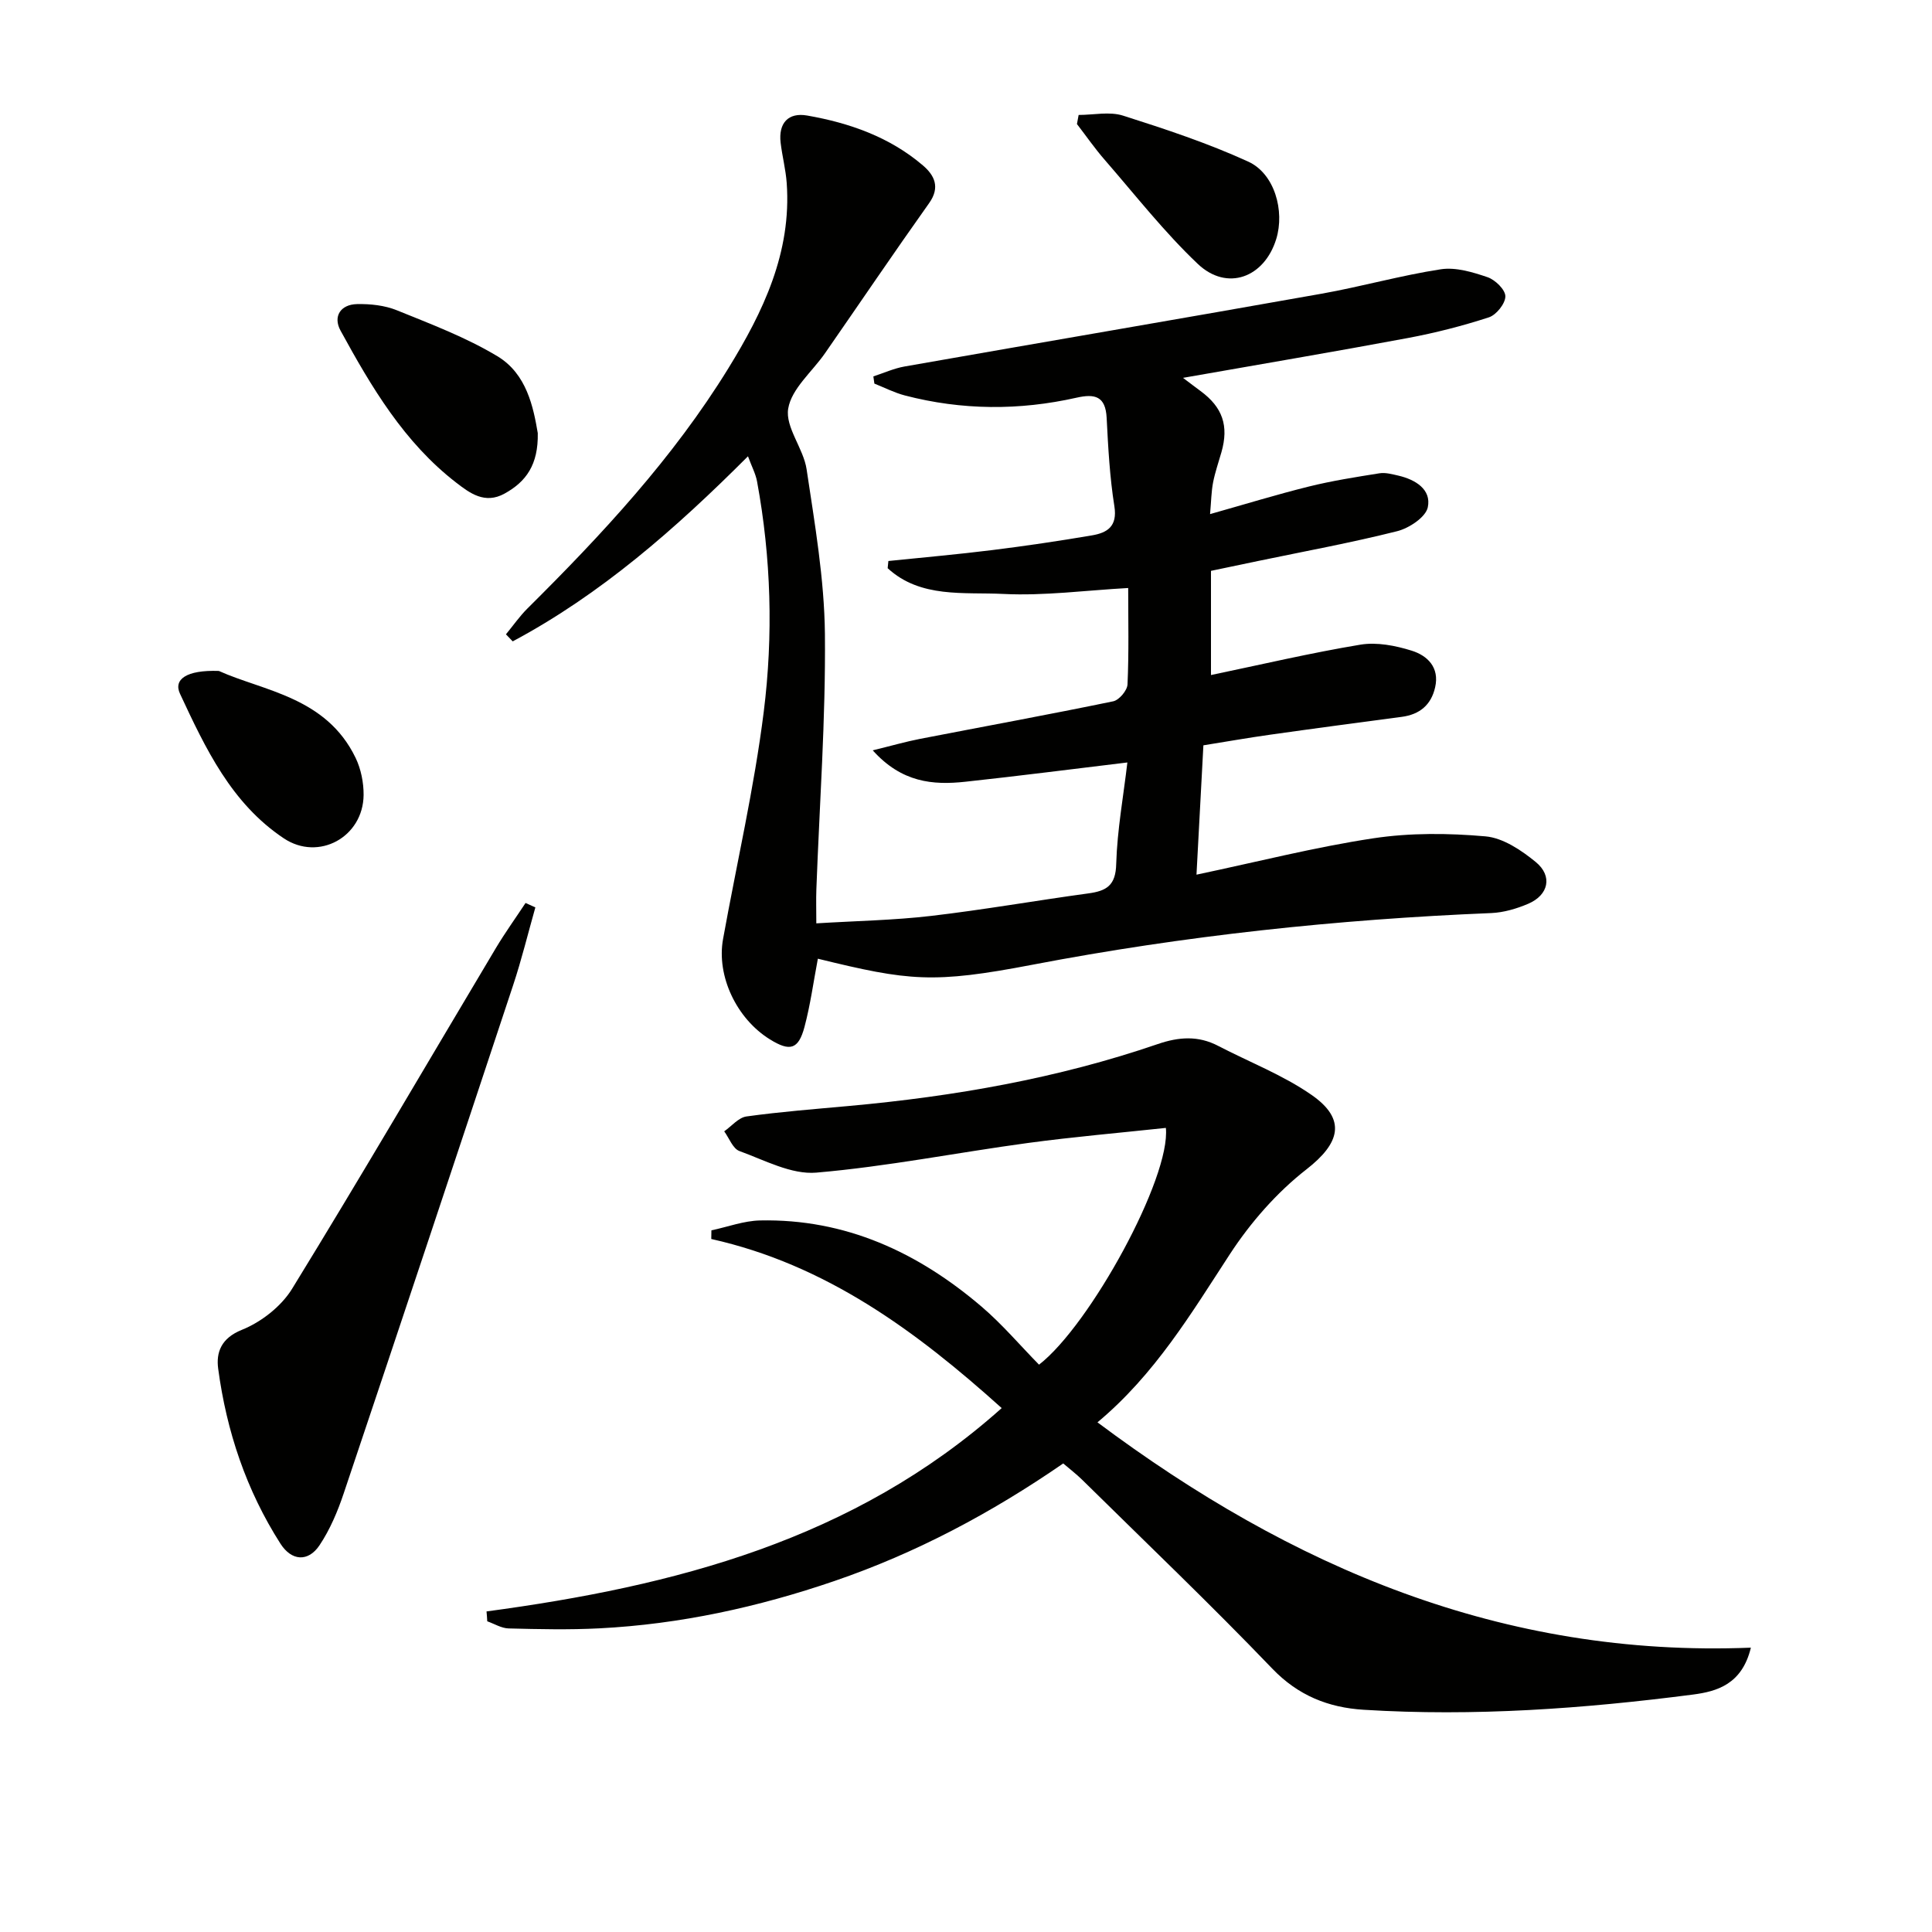
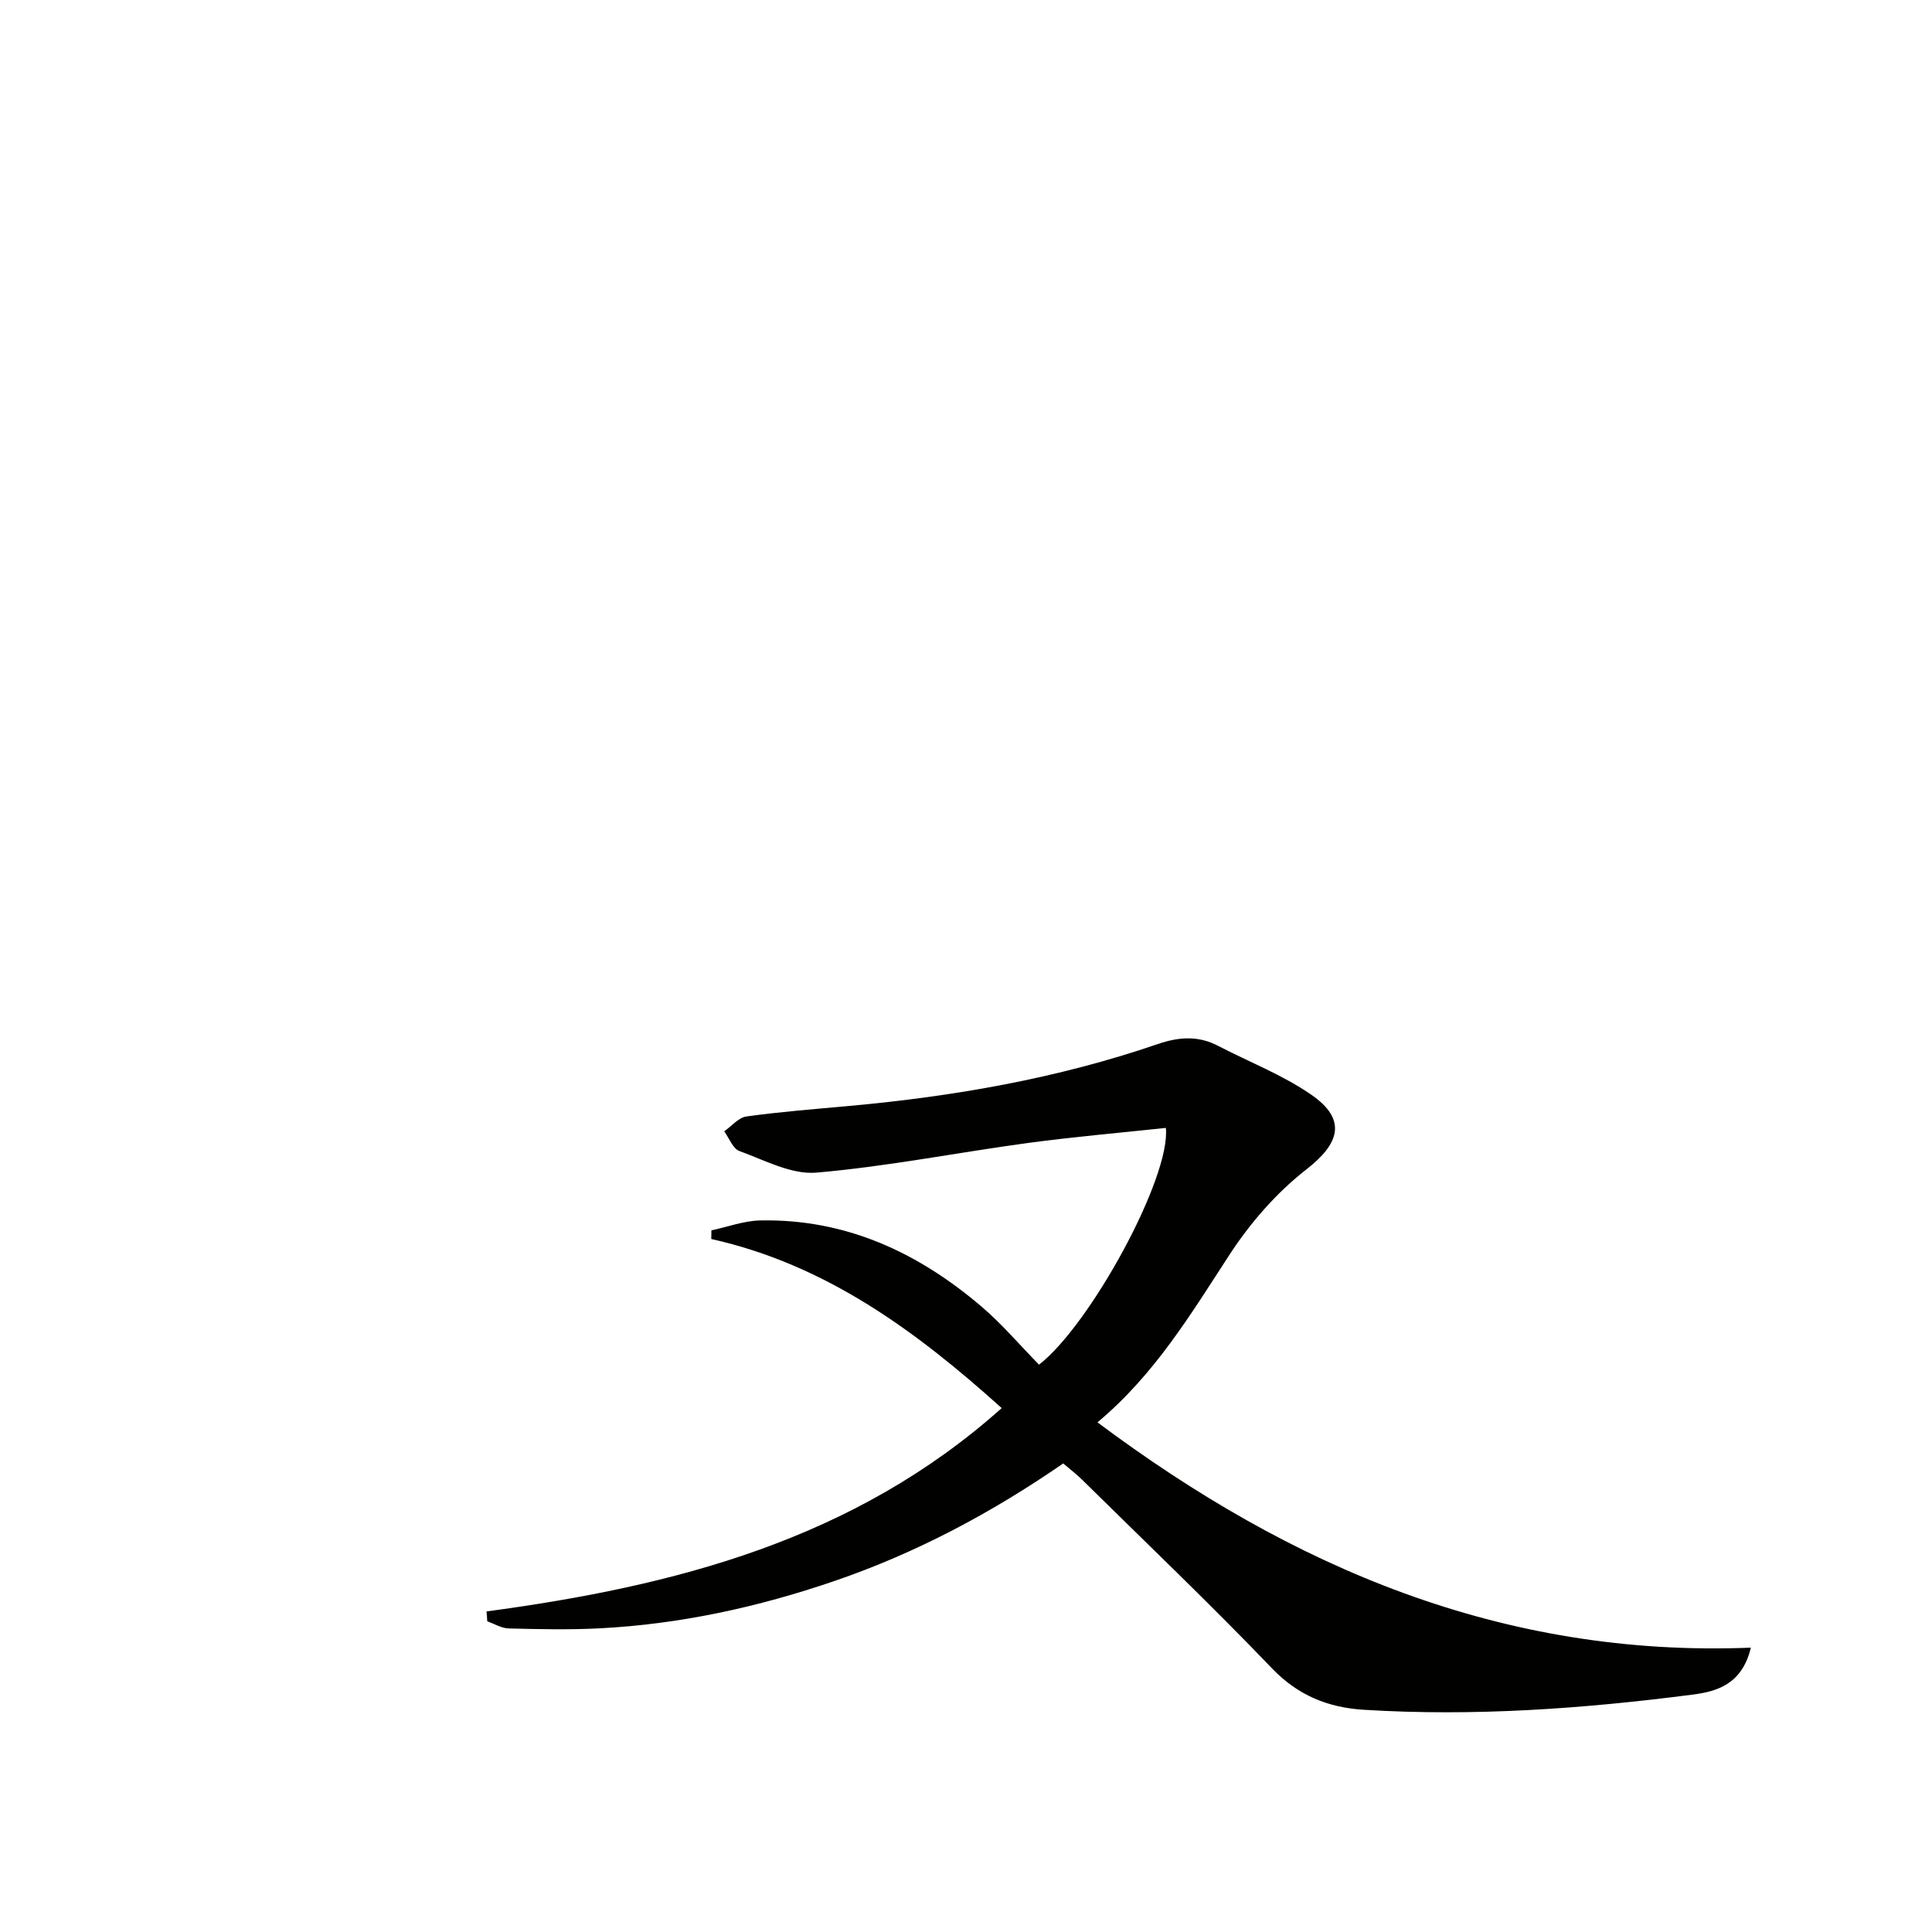
<svg xmlns="http://www.w3.org/2000/svg" enable-background="new 0 0 400 400" viewBox="0 0 400 400">
-   <path d="m233.41 157.86c-11.53 1.39-22.52 2.8-33.53 3.99-6.73.73-13.19.18-19.19-6.5 3.97-.97 6.84-1.8 9.77-2.37 13.34-2.59 26.71-5.03 40.01-7.78 1.23-.25 2.92-2.25 2.97-3.51.3-6.64.14-13.3.14-19.95-8.83.49-17.37 1.65-25.83 1.23-8.17-.41-17.17.93-23.97-5.33.05-.5.1-.99.15-1.49 7.17-.74 14.35-1.37 21.49-2.26 6.91-.86 13.81-1.88 20.68-3.05 3.15-.54 5.28-1.85 4.62-6.02-.96-6.04-1.29-12.19-1.6-18.31-.23-4.49-2.44-5.03-6.24-4.17-11.86 2.67-23.73 2.61-35.52-.46-2.18-.57-4.22-1.62-6.33-2.46-.07-.5-.14-.99-.21-1.49 2.15-.7 4.25-1.66 6.45-2.05 28.78-5.06 57.58-9.96 86.34-15.07 8.27-1.47 16.41-3.79 24.7-5.06 3.09-.47 6.59.59 9.67 1.64 1.59.54 3.69 2.59 3.69 3.96 0 1.5-1.87 3.85-3.41 4.35-5.47 1.78-11.1 3.22-16.76 4.28-15.15 2.83-30.36 5.4-46.57 8.25 1.73 1.3 2.67 2.03 3.63 2.73 4.57 3.36 5.89 7.21 4.32 12.68-.59 2.07-1.31 4.12-1.72 6.22-.37 1.91-.39 3.88-.63 6.58 7.17-2.02 13.77-4.05 20.46-5.71 4.8-1.19 9.72-1.96 14.61-2.74 1.25-.2 2.63.19 3.91.48 3.53.82 6.88 2.86 6.1 6.56-.43 2.05-3.87 4.33-6.35 4.95-9.5 2.39-19.15 4.16-28.75 6.16-3.24.68-6.48 1.36-9.79 2.05v21.57c10.54-2.2 20.69-4.59 30.94-6.29 3.4-.56 7.24.19 10.6 1.24 3.27 1.02 5.81 3.46 4.87 7.59-.83 3.67-3.22 5.63-6.93 6.12-9.05 1.2-18.1 2.4-27.15 3.68-4.56.64-9.1 1.44-13.9 2.21-.48 8.98-.93 17.56-1.43 26.78 12.71-2.68 24.57-5.71 36.62-7.53 7.61-1.15 15.54-1.08 23.22-.4 3.63.32 7.42 2.87 10.4 5.31 3.55 2.91 2.66 6.85-1.57 8.65-2.39 1.02-5.07 1.81-7.65 1.92-31.93 1.31-63.59 4.69-95 10.7-20.53 3.93-25.53 3.38-44.41-1.25-.9 4.72-1.54 9.51-2.77 14.13-1.25 4.68-3.01 5.14-7.16 2.57-6.89-4.27-11.09-13.1-9.7-20.77 2.83-15.67 6.44-31.23 8.42-47.01 1.99-15.86 1.54-31.9-1.38-47.73-.29-1.58-1.09-3.06-1.88-5.21-15.01 15.03-30.45 28.57-48.71 38.32-.47-.49-.93-.97-1.4-1.46 1.48-1.79 2.82-3.73 4.46-5.36 15.4-15.28 30.14-31.13 41.57-49.69 7.22-11.72 13.13-24.01 12.1-38.38-.2-2.8-.93-5.56-1.26-8.35-.48-4.07 1.59-6.32 5.5-5.63 8.76 1.53 17.08 4.45 23.96 10.33 2.36 2.02 3.64 4.49 1.29 7.8-7.3 10.27-14.36 20.71-21.55 31.07-2.65 3.83-6.94 7.34-7.63 11.47-.65 3.86 3.17 8.25 3.81 12.58 1.69 11.3 3.67 22.7 3.79 34.07.17 17.62-1.12 35.25-1.77 52.87-.08 2.12-.01 4.25-.01 7.06 8.28-.51 16.07-.64 23.76-1.54 10.88-1.27 21.69-3.18 32.55-4.66 3.76-.51 5.69-1.62 5.78-6.14.21-7.05 1.51-14.08 2.31-20.97z" fill="#010100" />
  <path d="m100.73 333.63c38.89-5.23 76.04-14.74 106.66-42.1-17.8-16.02-36.43-29.71-60.13-35.01.01-.6.02-1.19.03-1.79 3.36-.71 6.71-1.98 10.08-2.05 17.68-.37 32.68 6.6 45.85 17.84 4.29 3.66 7.97 8.02 11.9 12.02 10.56-8.17 27.3-38.75 26.26-49.02-9.51 1.02-19.06 1.84-28.55 3.12-14.62 1.98-29.15 4.88-43.82 6.14-5.16.44-10.71-2.58-15.92-4.47-1.36-.49-2.12-2.67-3.15-4.08 1.53-1.07 2.96-2.85 4.61-3.08 7.07-.98 14.21-1.53 21.32-2.18 21.74-1.98 43.14-5.71 63.84-12.81 4.35-1.49 8.36-1.78 12.48.37 6.47 3.36 13.4 6.03 19.34 10.15 7.32 5.08 5.91 10.01-1.04 15.42-6.15 4.79-11.59 11.02-15.87 17.58-8.01 12.28-15.49 24.85-27.4 34.8 40.15 30.02 83.85 48.71 135.28 46.65-1.83 7.61-7.07 9.07-11.98 9.71-22.62 2.93-45.35 4.57-68.18 3.15-7.27-.45-13.56-2.91-18.96-8.55-12.79-13.33-26.17-26.1-39.33-39.07-1.17-1.15-2.49-2.16-3.92-3.38-14.82 10.22-30.46 18.56-47.4 24.35-15.78 5.4-31.94 8.94-48.62 9.79-6.26.32-12.54.18-18.81.02-1.49-.04-2.95-.96-4.42-1.48-.03-.68-.09-1.36-.15-2.04z" fill="#010100" />
-   <path d="m110.84 187.87c-1.52 5.36-2.84 10.79-4.59 16.07-11.63 35.11-23.31 70.19-35.09 105.25-1.25 3.73-2.83 7.48-5 10.73-2.35 3.52-5.79 3.28-8.09-.31-7.08-11.07-11.17-23.3-12.9-36.25-.44-3.31.57-6.29 4.9-8.03 4.01-1.61 8.16-4.85 10.41-8.51 14.34-23.34 28.15-47.01 42.19-70.54 1.91-3.19 4.09-6.22 6.14-9.33.67.3 1.35.61 2.03.92z" fill="#010100" />
-   <path d="m111.34 89.67c.13 6.55-2.42 10.07-6.89 12.53-4.07 2.24-7.18-.1-9.98-2.26-10.79-8.32-17.58-19.81-23.97-31.5-1.6-2.93.01-5.41 3.42-5.48 2.76-.06 5.74.26 8.27 1.29 7.07 2.87 14.31 5.6 20.8 9.51 6.07 3.65 7.44 10.57 8.35 15.91z" fill="#010100" />
-   <path d="m45.31 138.91c9.17 4.15 22.23 5.36 28.32 18.01 1.11 2.31 1.67 5.12 1.65 7.68-.09 8.72-9.32 13.77-16.52 8.97-10.86-7.24-16.22-18.63-21.49-29.93-1.4-2.98 1.31-4.96 8.04-4.73z" fill="#010100" />
-   <path d="m223.32 23.8c3.08 0 6.4-.75 9.19.14 8.77 2.79 17.57 5.7 25.92 9.52 5.47 2.5 7.58 10.19 5.81 16-2.46 8.03-10.19 10.92-16.25 5.18-6.96-6.6-12.93-14.25-19.25-21.52-2.06-2.36-3.85-4.95-5.77-7.44.12-.63.24-1.26.35-1.88z" fill="#010100" />
</svg>